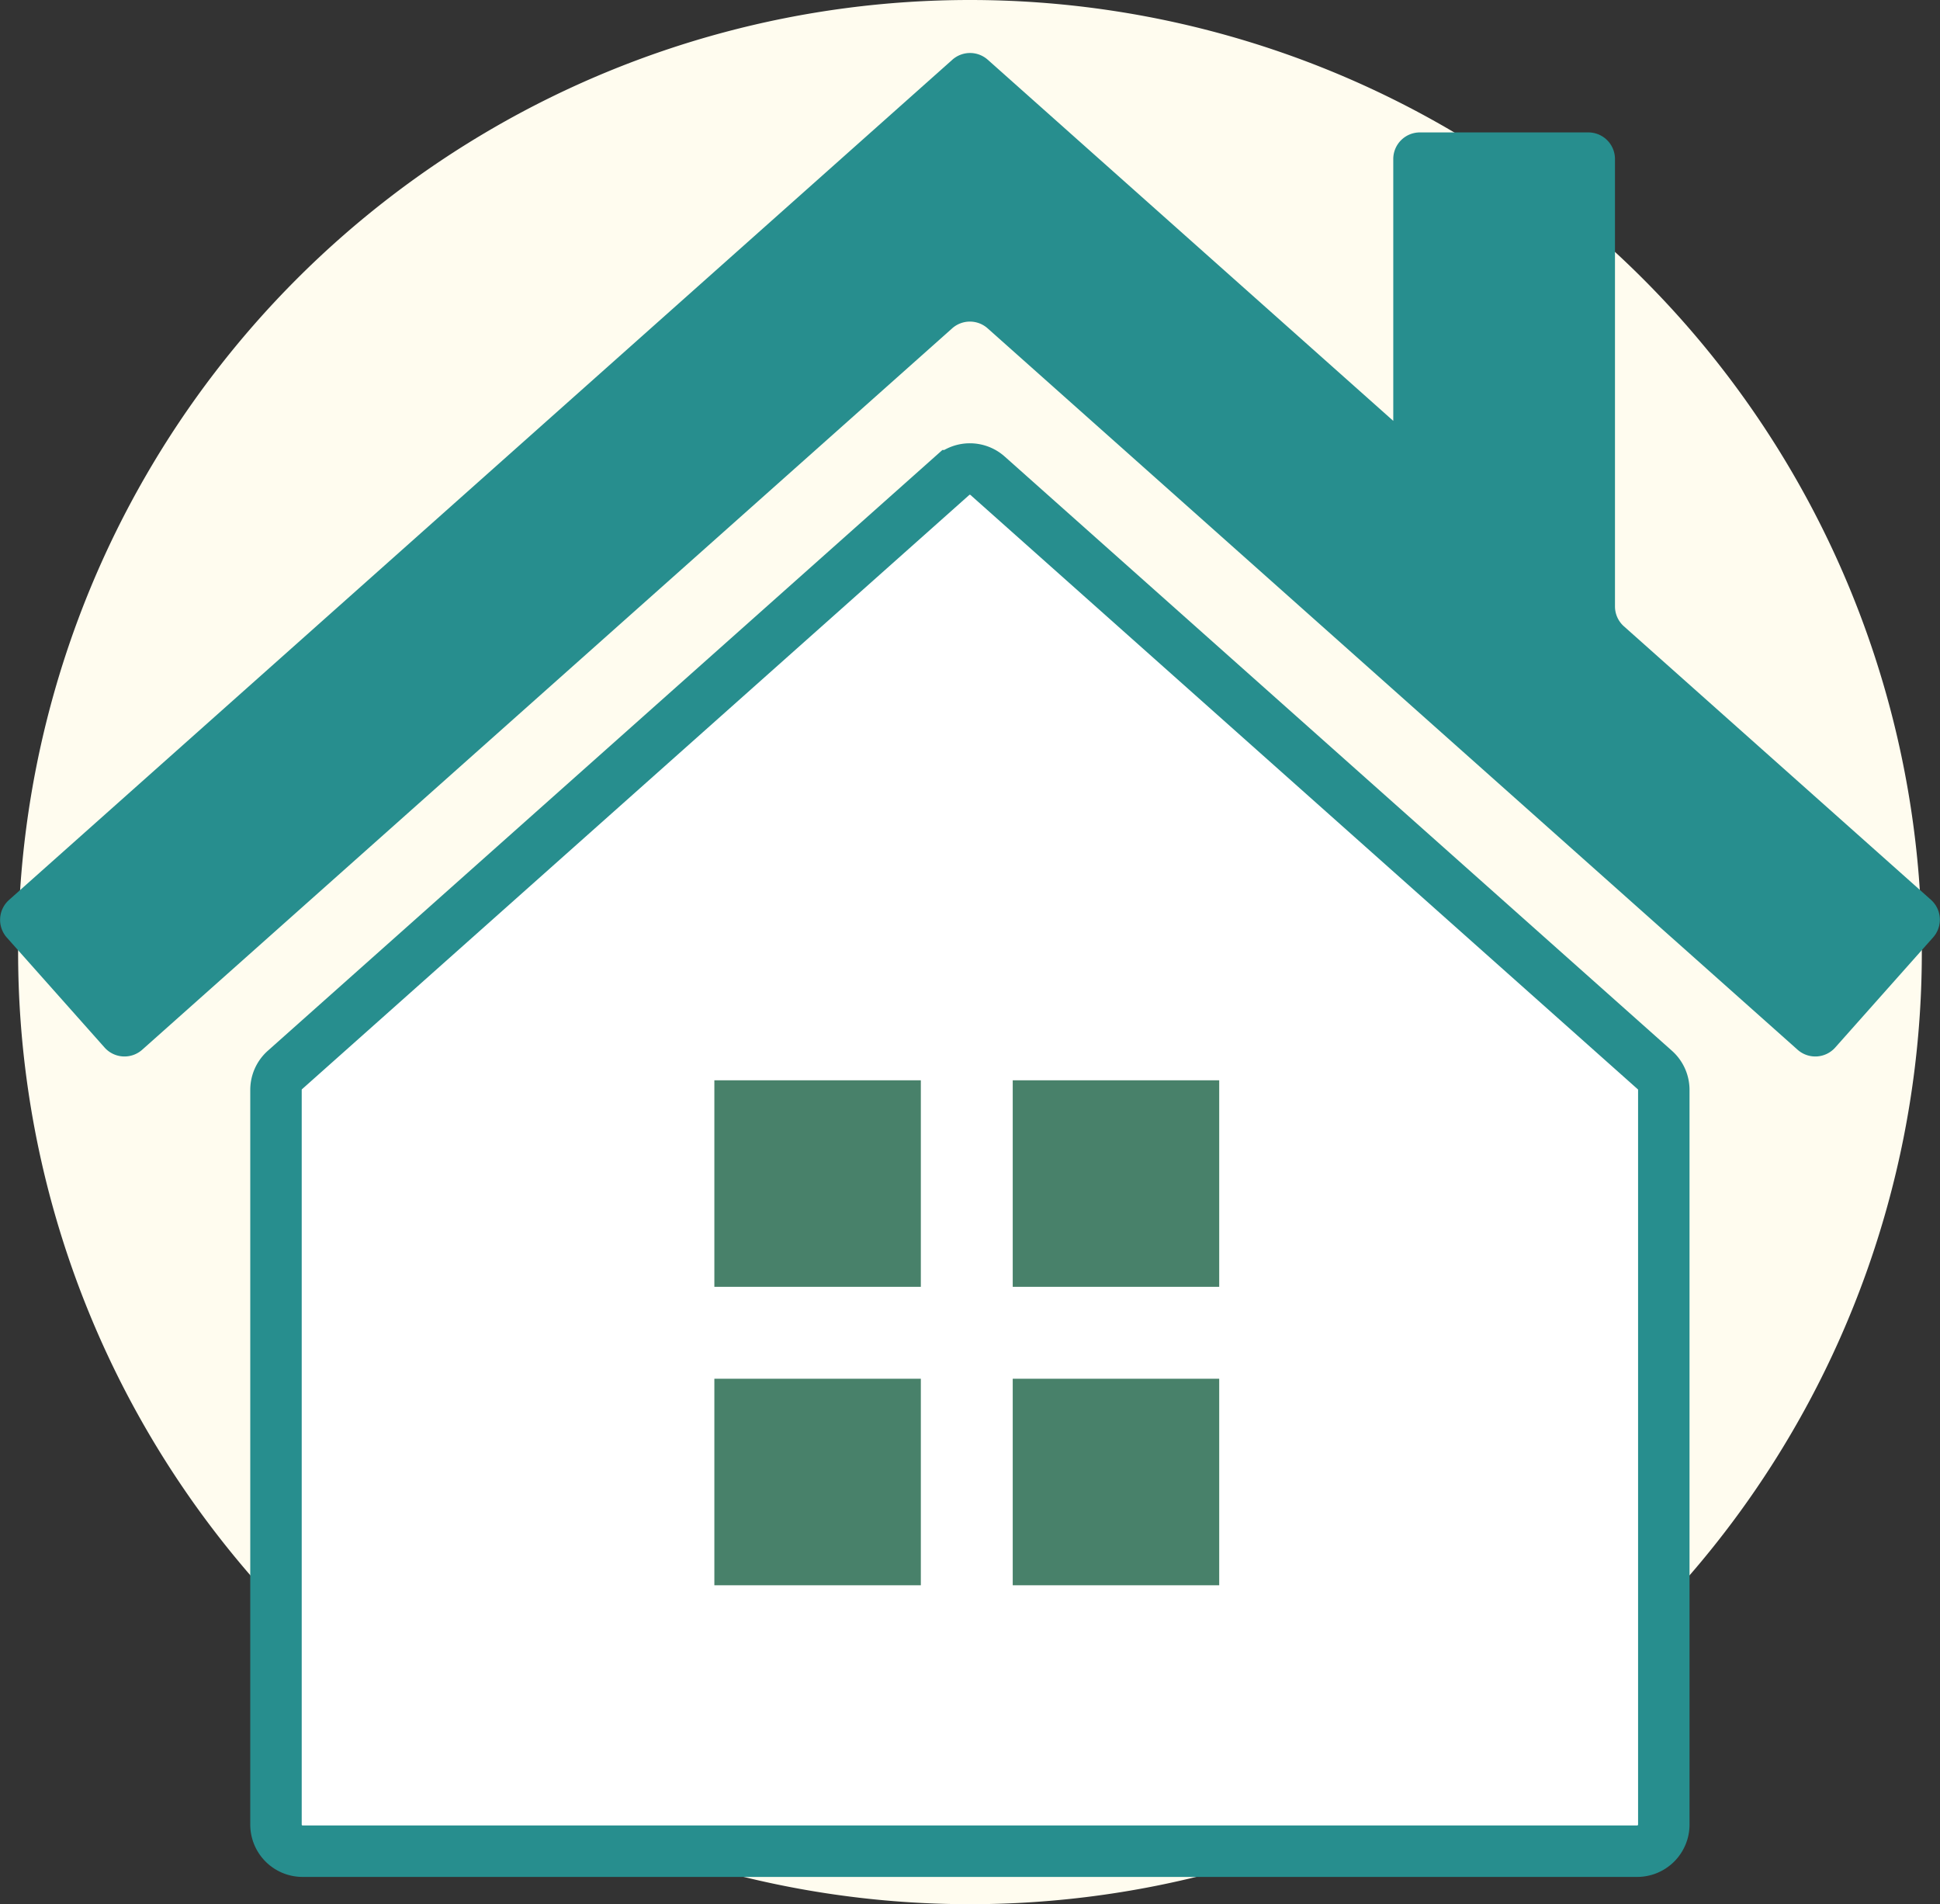
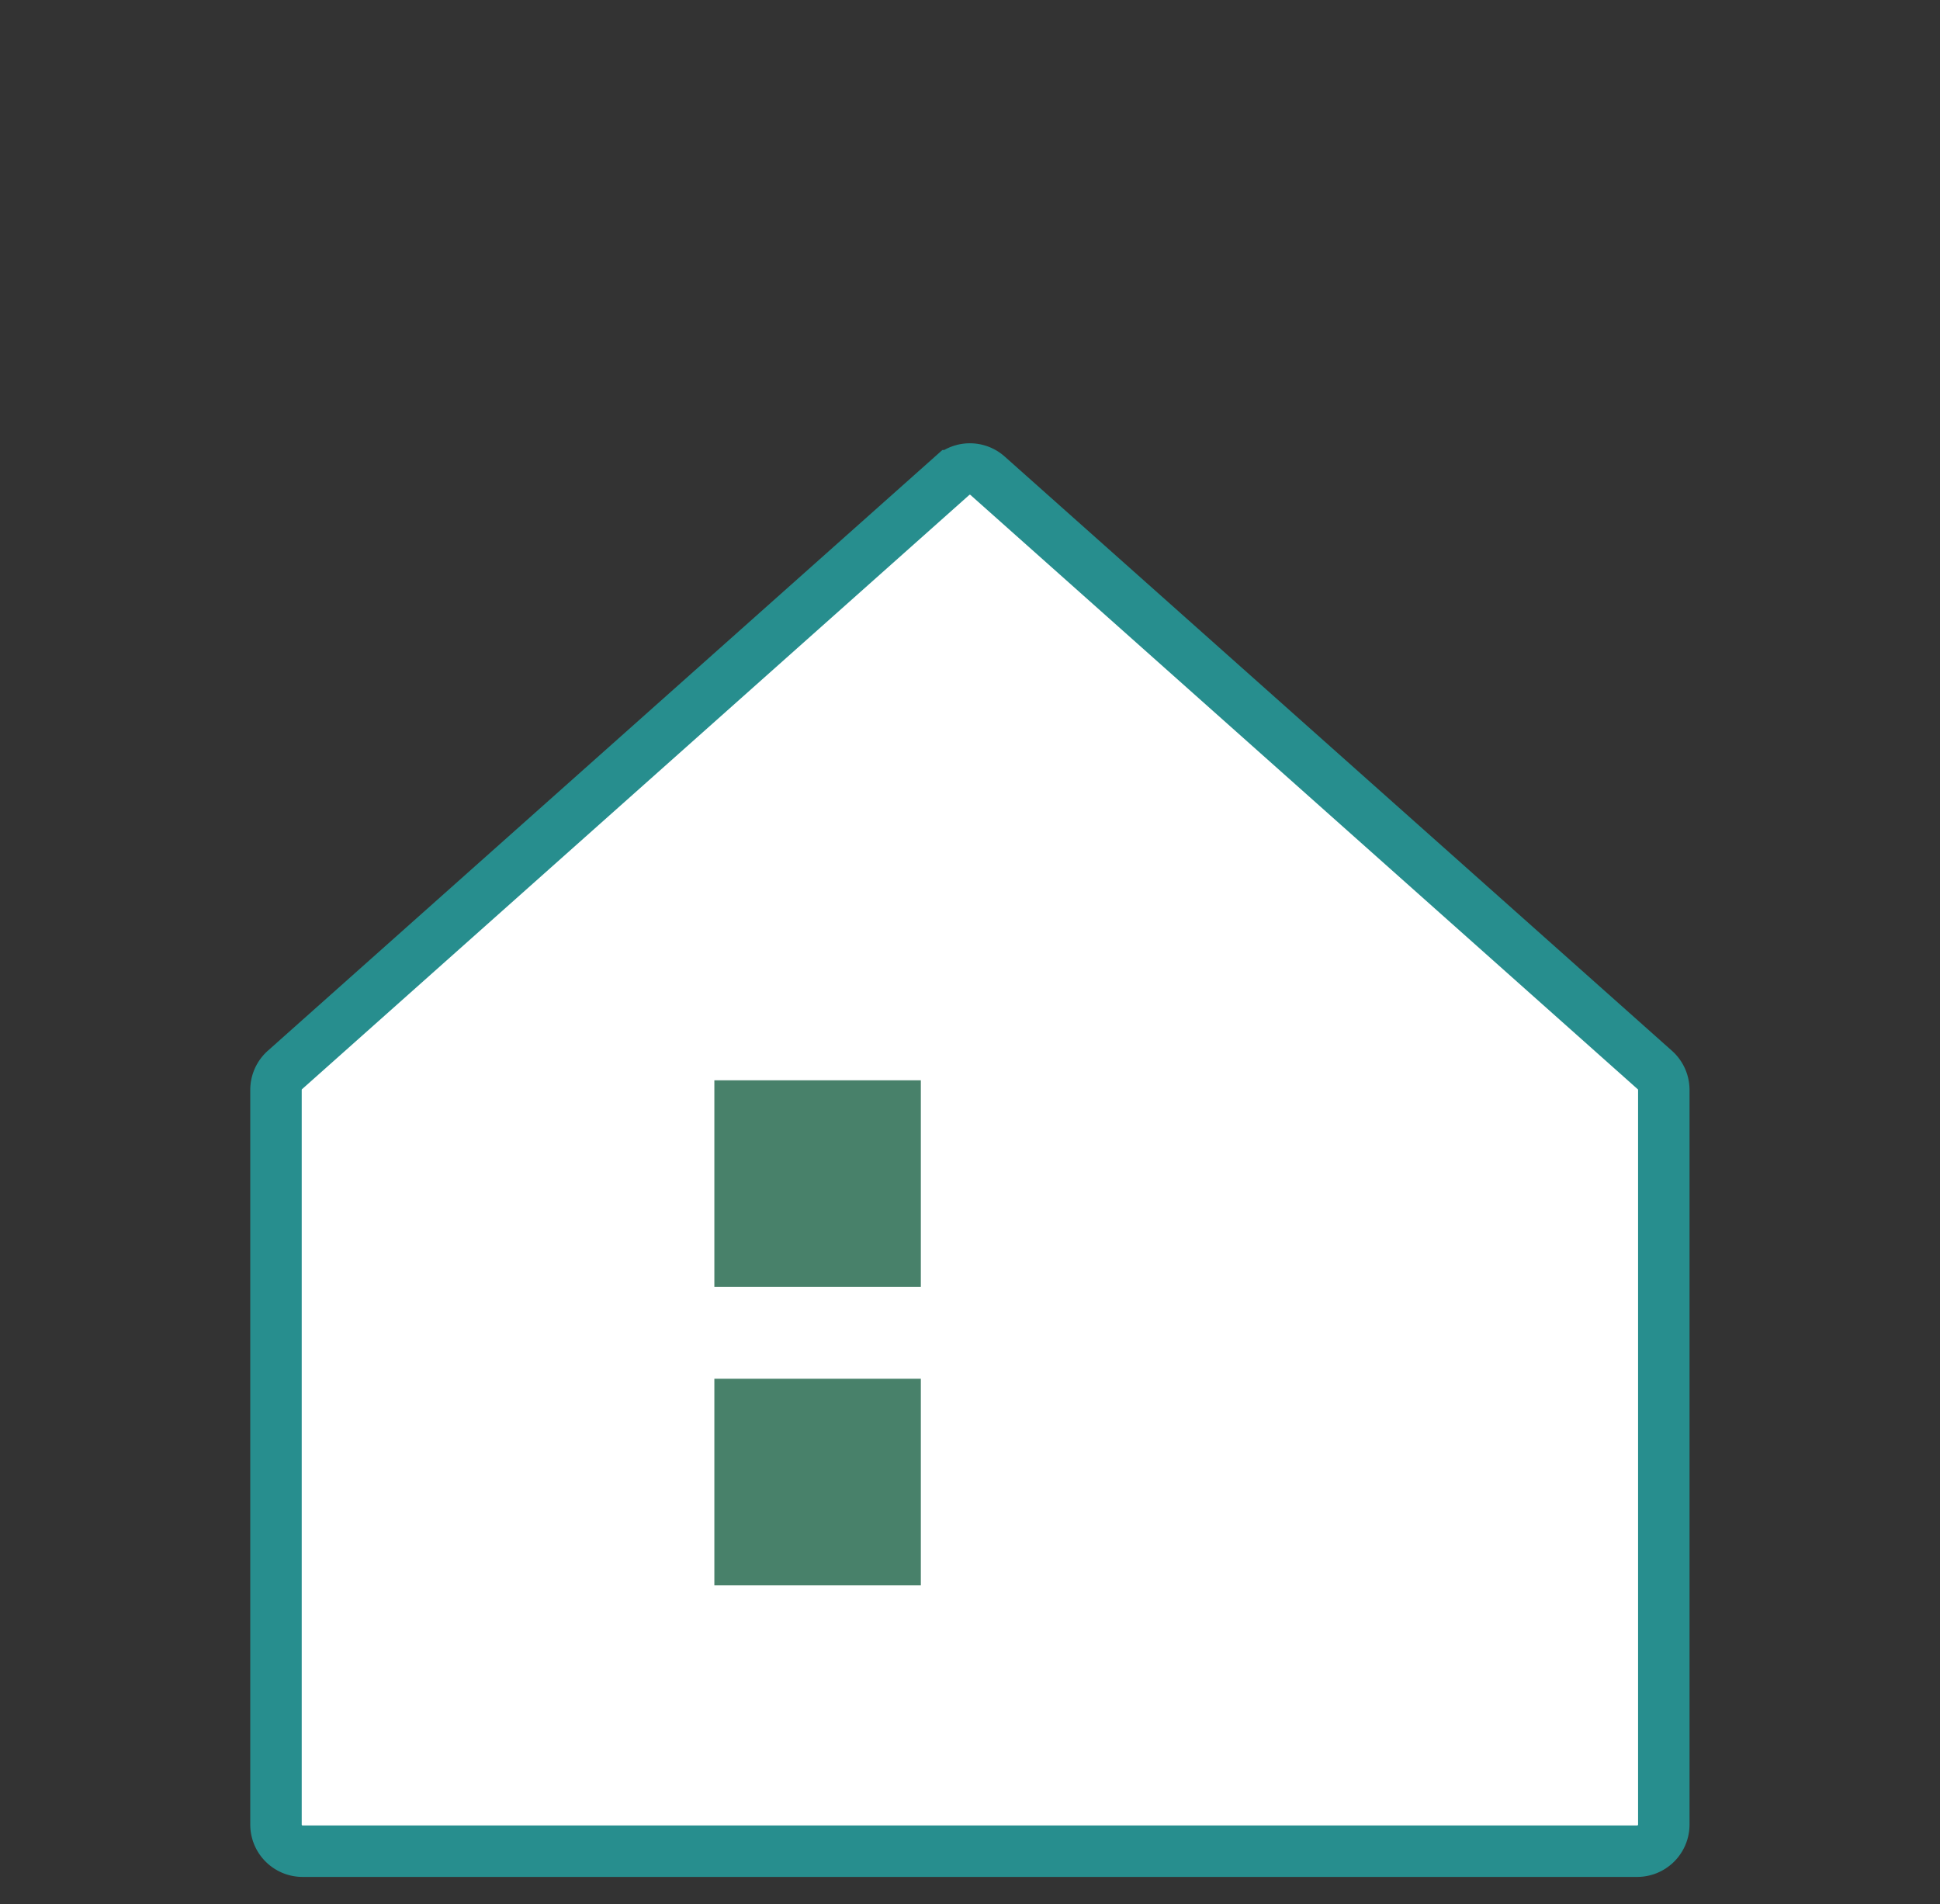
<svg xmlns="http://www.w3.org/2000/svg" width="37.705" height="37" viewBox="0 0 37.705 37">
  <rect x="0" y="0" width="37.705" height="37" fill="#333333" stroke="none" />
  <g transform="translate(-548.648 2730)">
-     <path d="M18.5,0A18.5,18.5,0,1,1,0,18.5,18.5,18.5,0,0,1,18.5,0Z" transform="translate(549 -2730)" fill="#fffcef" />
    <g transform="translate(-2544.719 -2085.081)">
-       <path d="M3130.9-627.432l-5.971-5.317a.518.518,0,0,1-.174-.387v-8.692a.517.517,0,0,0-.517-.518h-3.274a.517.517,0,0,0-.518.518v5.087l-7.881-7.017a.518.518,0,0,0-.689,0l-18.334,16.326a.518.518,0,0,0-.042.731l1.9,2.137a.518.518,0,0,0,.731.042l15.742-14.017a.518.518,0,0,1,.689,0l15.742,14.017a.518.518,0,0,0,.731-.042l1.9-2.137A.518.518,0,0,0,3130.9-627.432Z" transform="translate(0 0)" fill="#278e8e" />
      <g transform="translate(3098.732 -635.807)">
        <path d="M3178.865-543.676V-529.4a.518.518,0,0,1-.518.518h-25.937a.517.517,0,0,1-.518-.518v-14.274a.518.518,0,0,1,.173-.387l12.969-11.547a.518.518,0,0,1,.688,0l12.969,11.547A.518.518,0,0,1,3178.865-543.676Z" transform="translate(-3151.893 555.74)" fill="#fff" stroke="#278e8e" stroke-width="1" />
        <g transform="translate(8.519 11.879)">
          <rect width="4.013" height="4.013" fill="#48816a" />
-           <rect width="4.013" height="4.013" transform="translate(5.799)" fill="#48816a" />
          <rect width="4.013" height="4.013" transform="translate(0 5.799)" fill="#48816a" />
-           <rect width="4.013" height="4.013" transform="translate(5.799 5.799)" fill="#48816a" />
        </g>
      </g>
    </g>
  </g>
</svg>